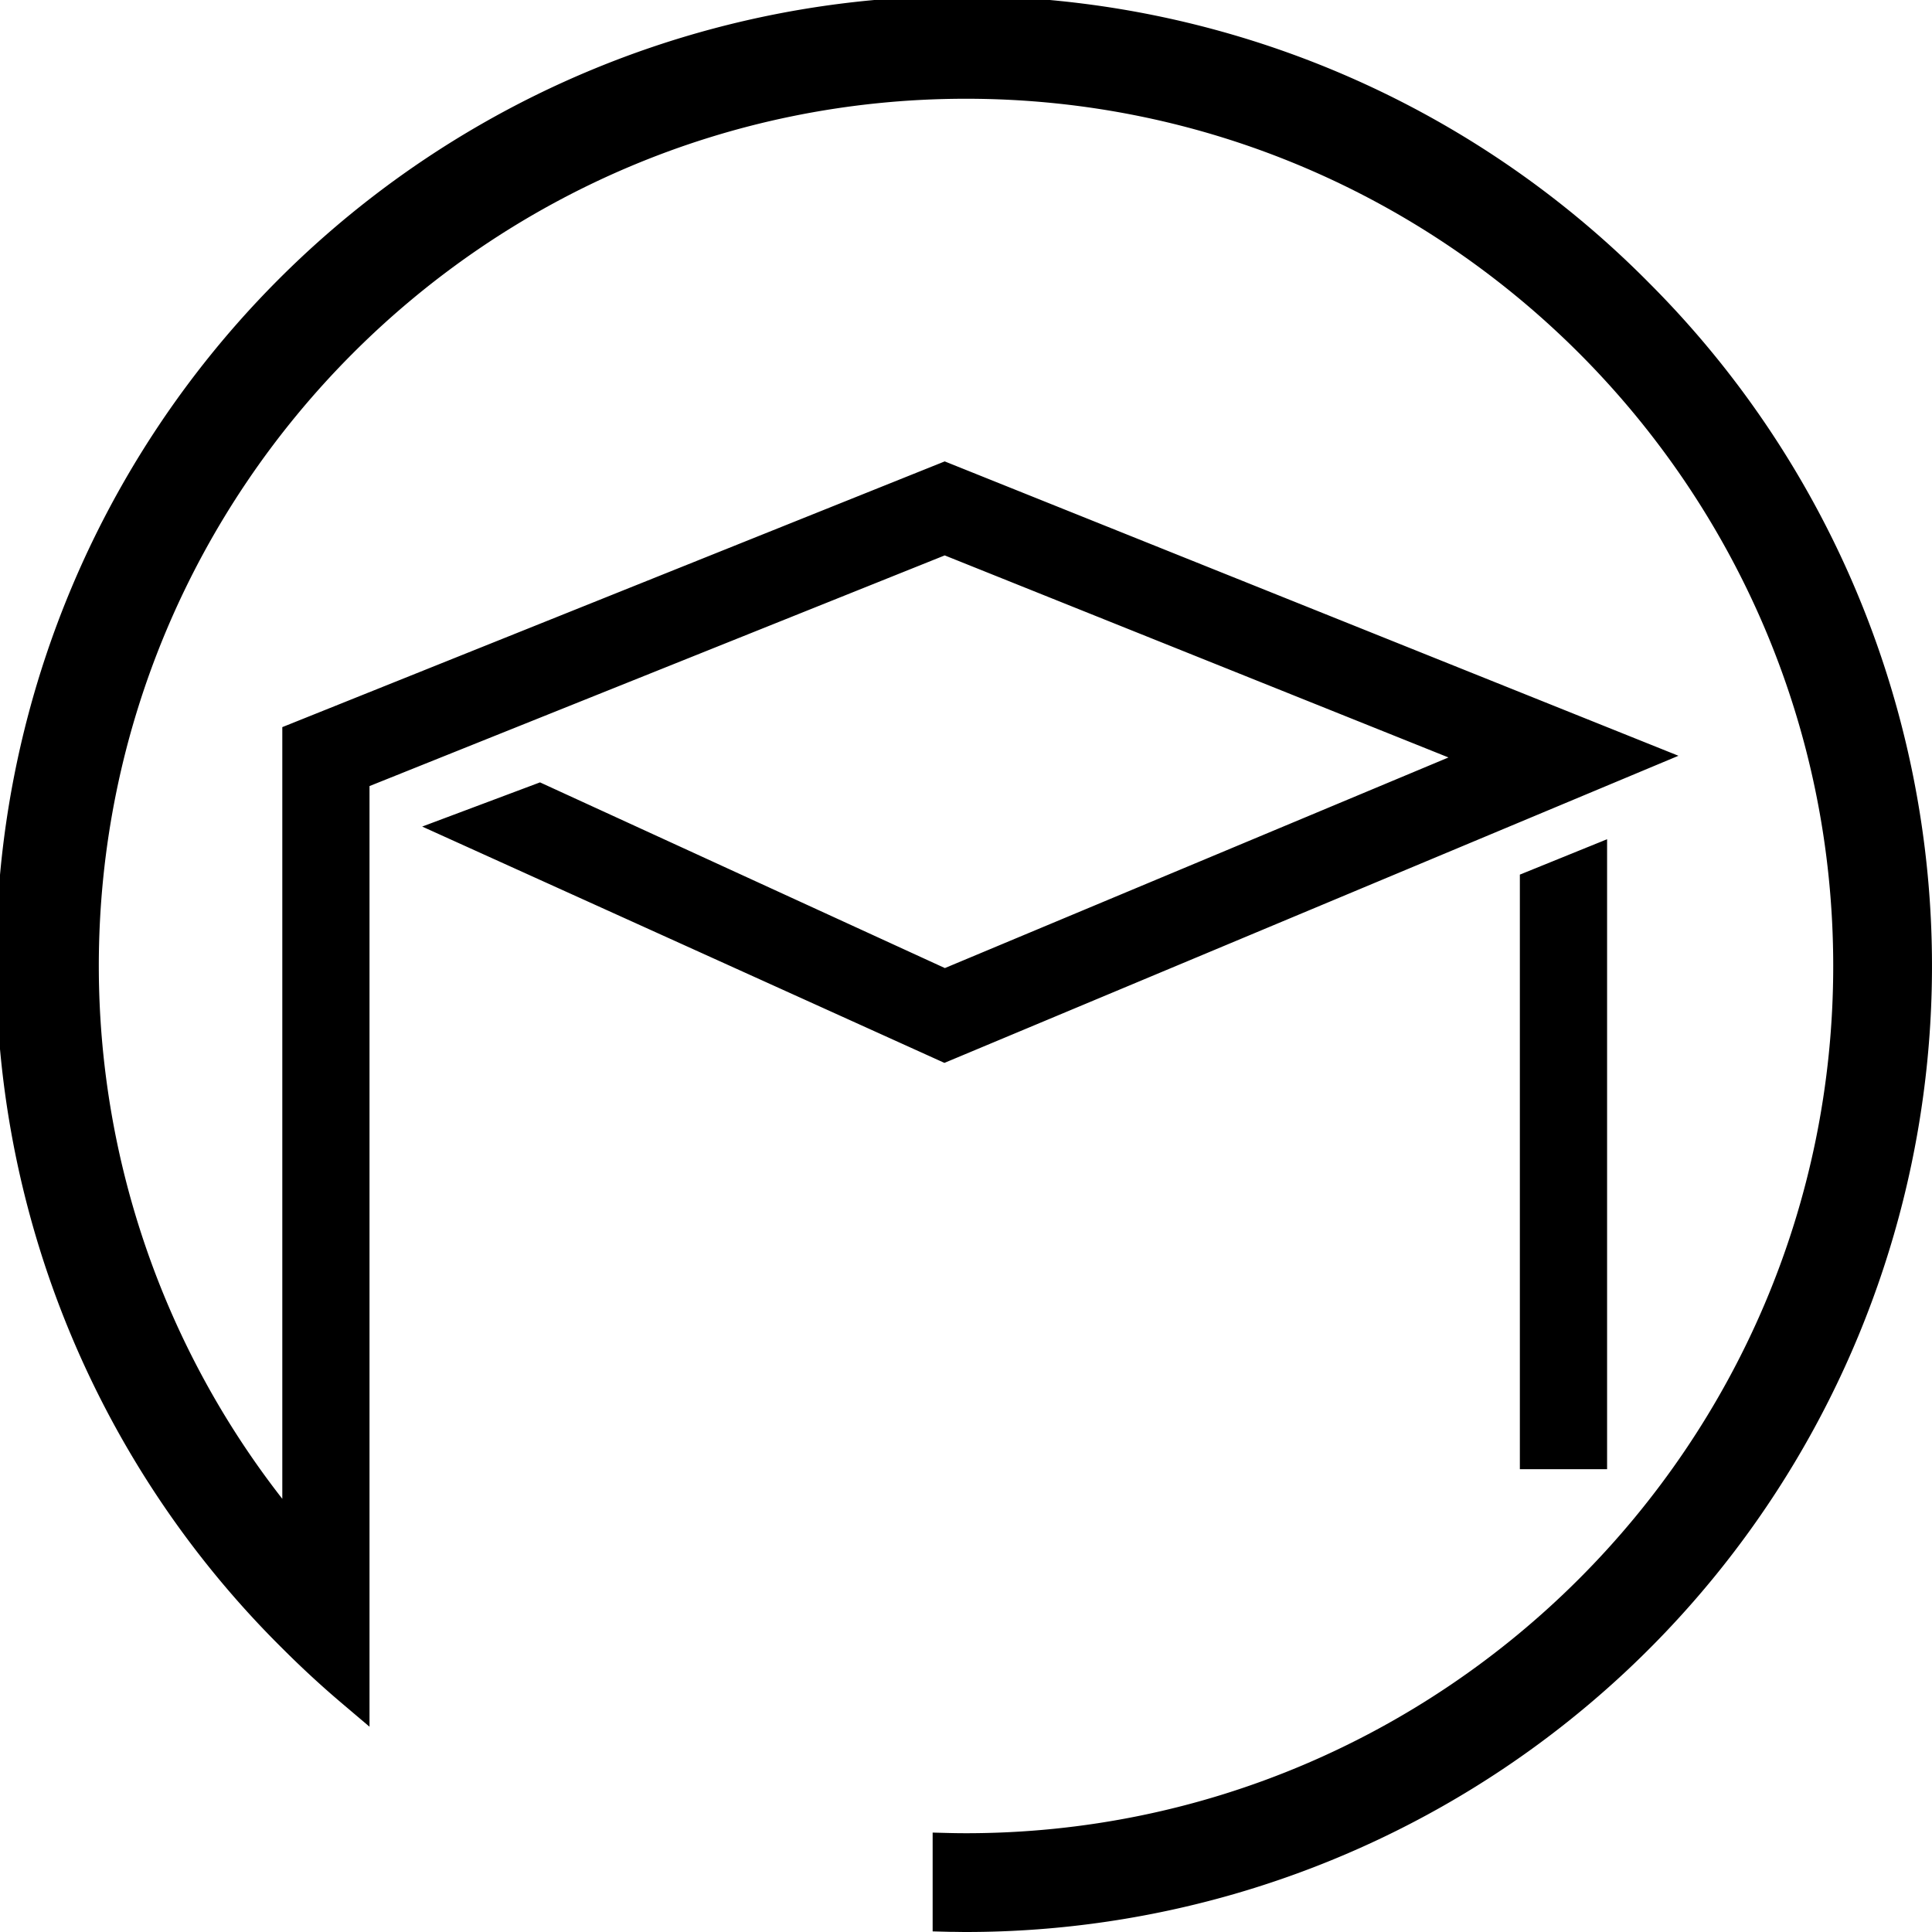
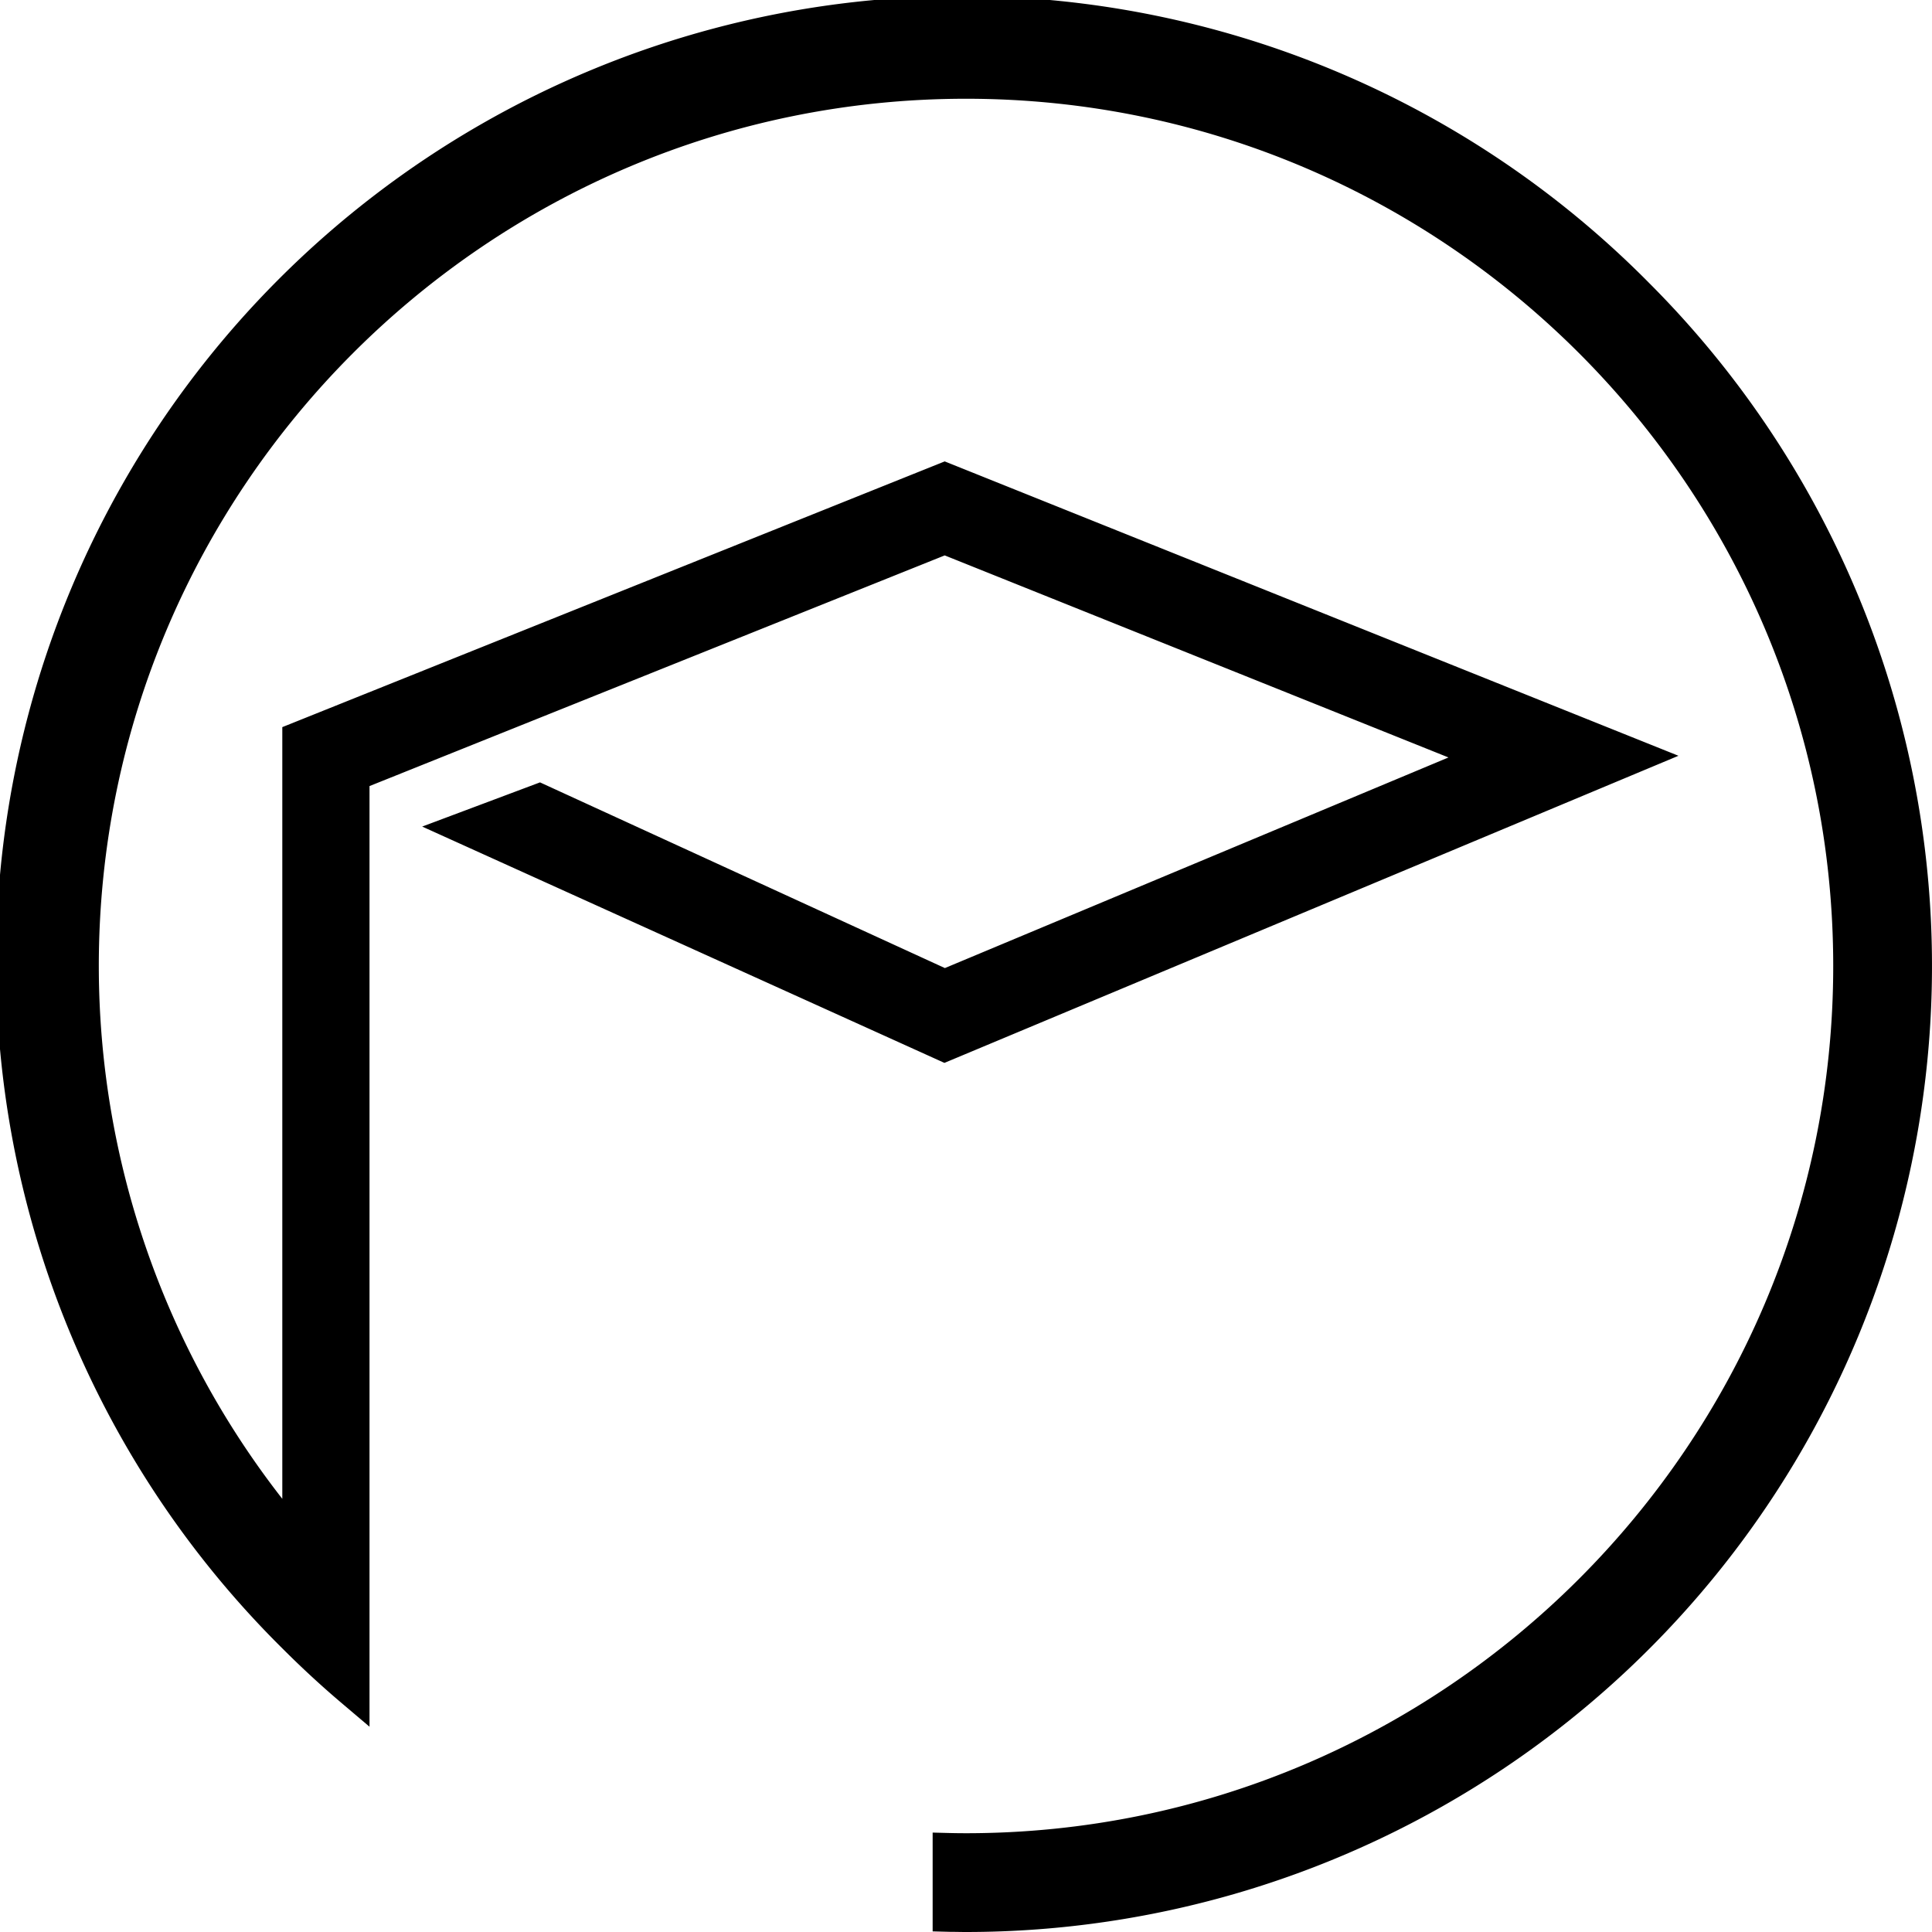
<svg xmlns="http://www.w3.org/2000/svg" viewBox="0 0 667.53 667.53">
  <g id="Camada_2" data-name="Camada 2">
    <g id="Camada_4" data-name="Camada 4">
-       <polygon points="555.27 289.96 525.13 302.19 525.13 507.63 555.27 507.63 555.27 289.96" />
      <path d="M569.77,97.75a333.76,333.76,0,1,0-472,472c6.49,6.49,13.19,12.67,19.9,18.37l10,8.48v-325L326.41,191.9l174.06,69.81-174,72.77L186.58,270.32l-40.71,15.27,180.44,81.65L579.93,261.13,326.41,159.42,97.54,251.23V517.86a299.19,299.19,0,0,1-63.4-184.09c0-165.23,134.41-299.65,299.63-299.65S633.4,168.54,633.4,333.77,499,633.4,333.77,633.4q-2.65,0-5.31-.06l-6.22-.16v34.14l5.91.15c1.87,0,3.74.06,5.62.06a333.77,333.77,0,0,0,236-569.78Z" />
    </g>
  </g>
</svg>